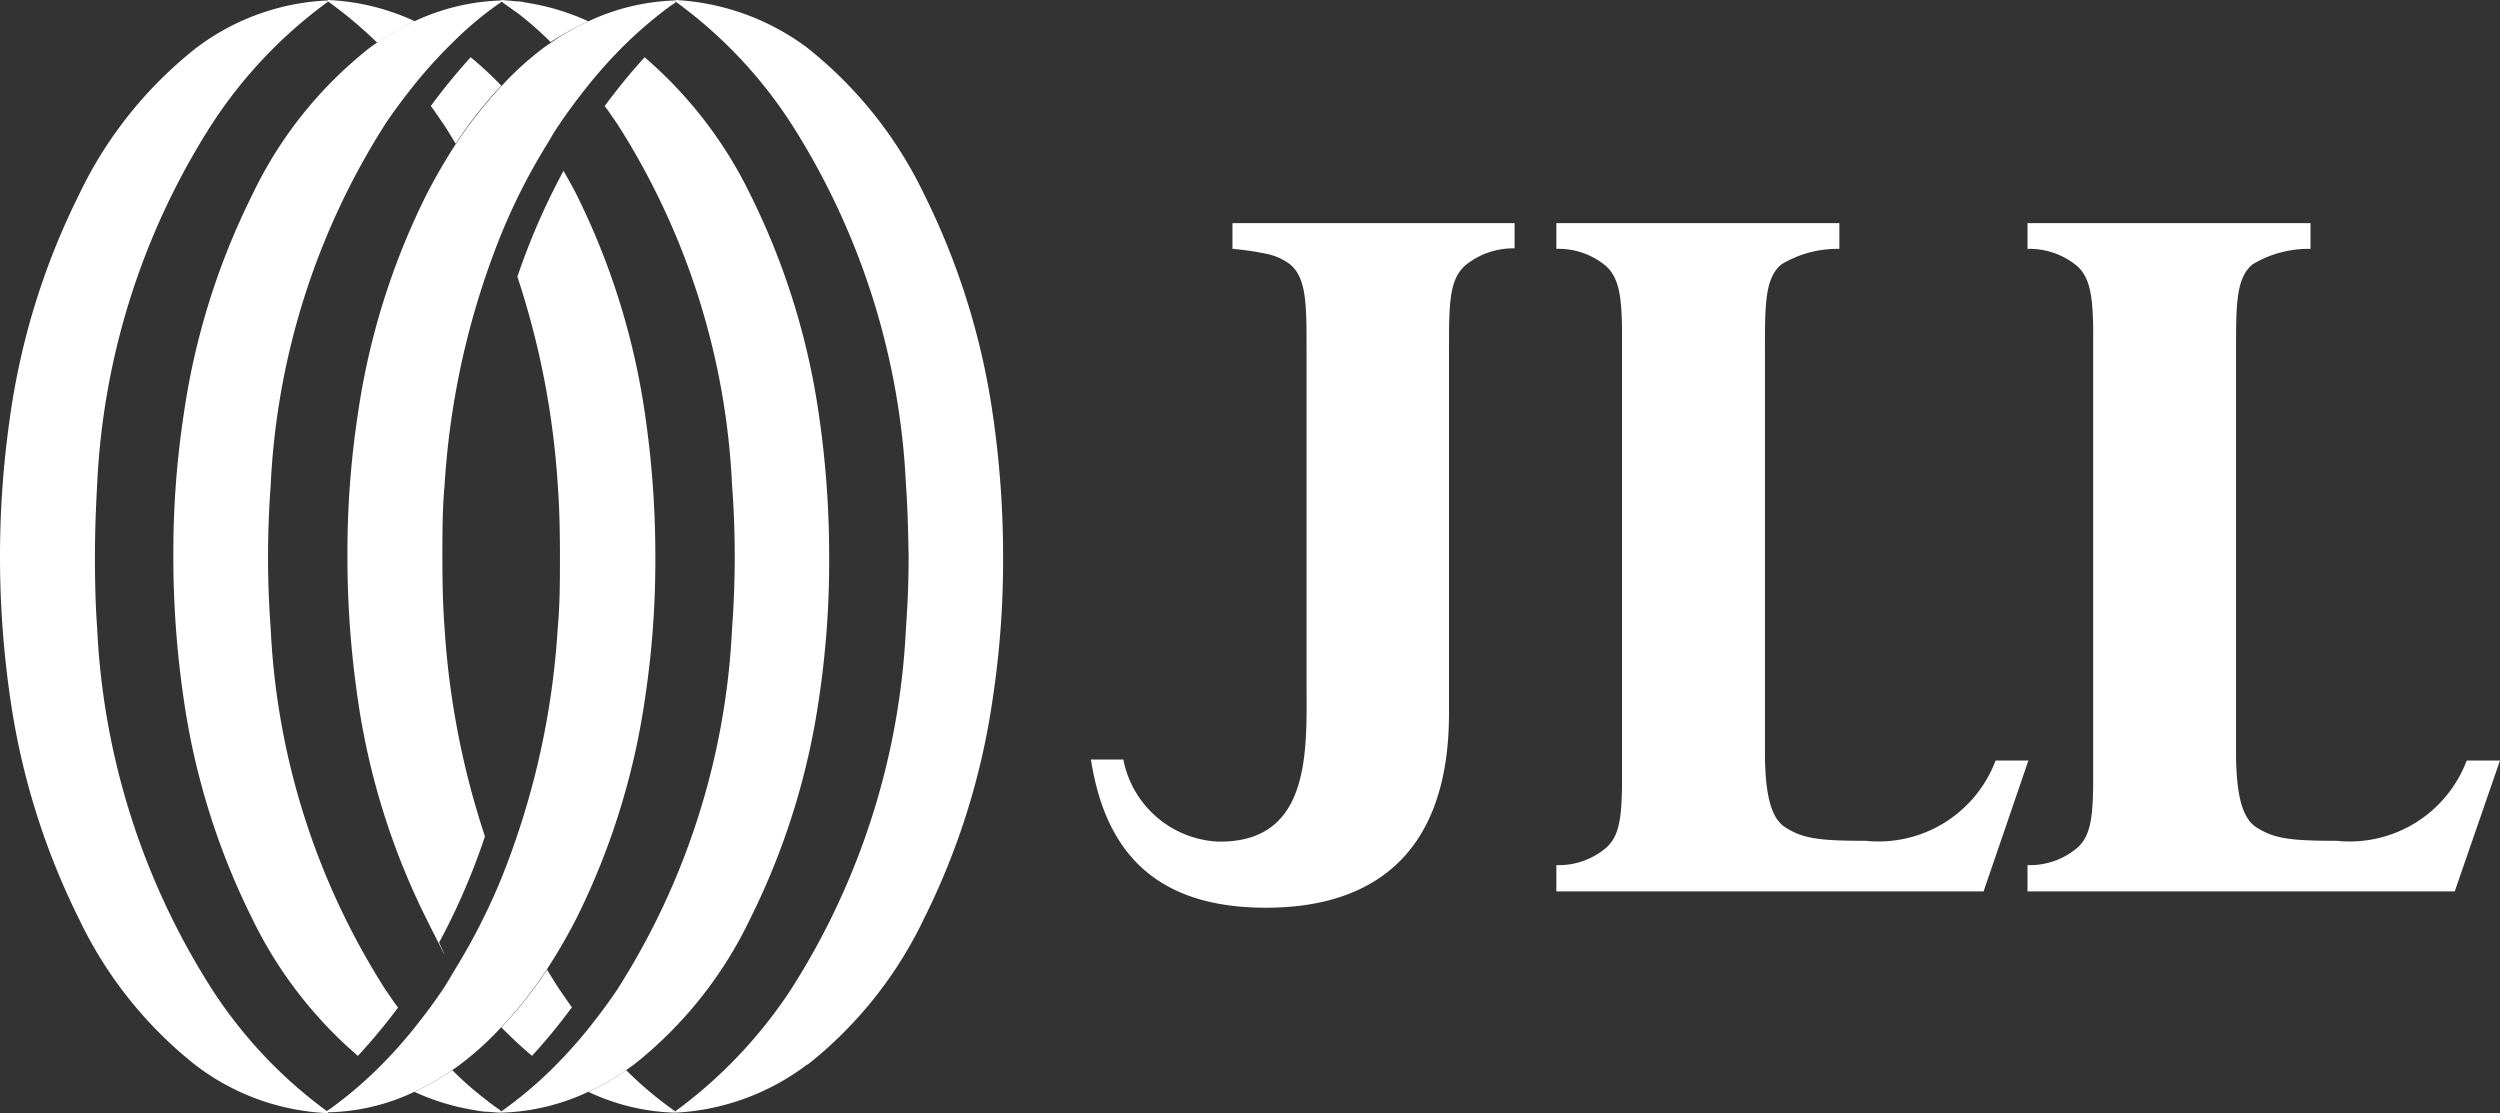
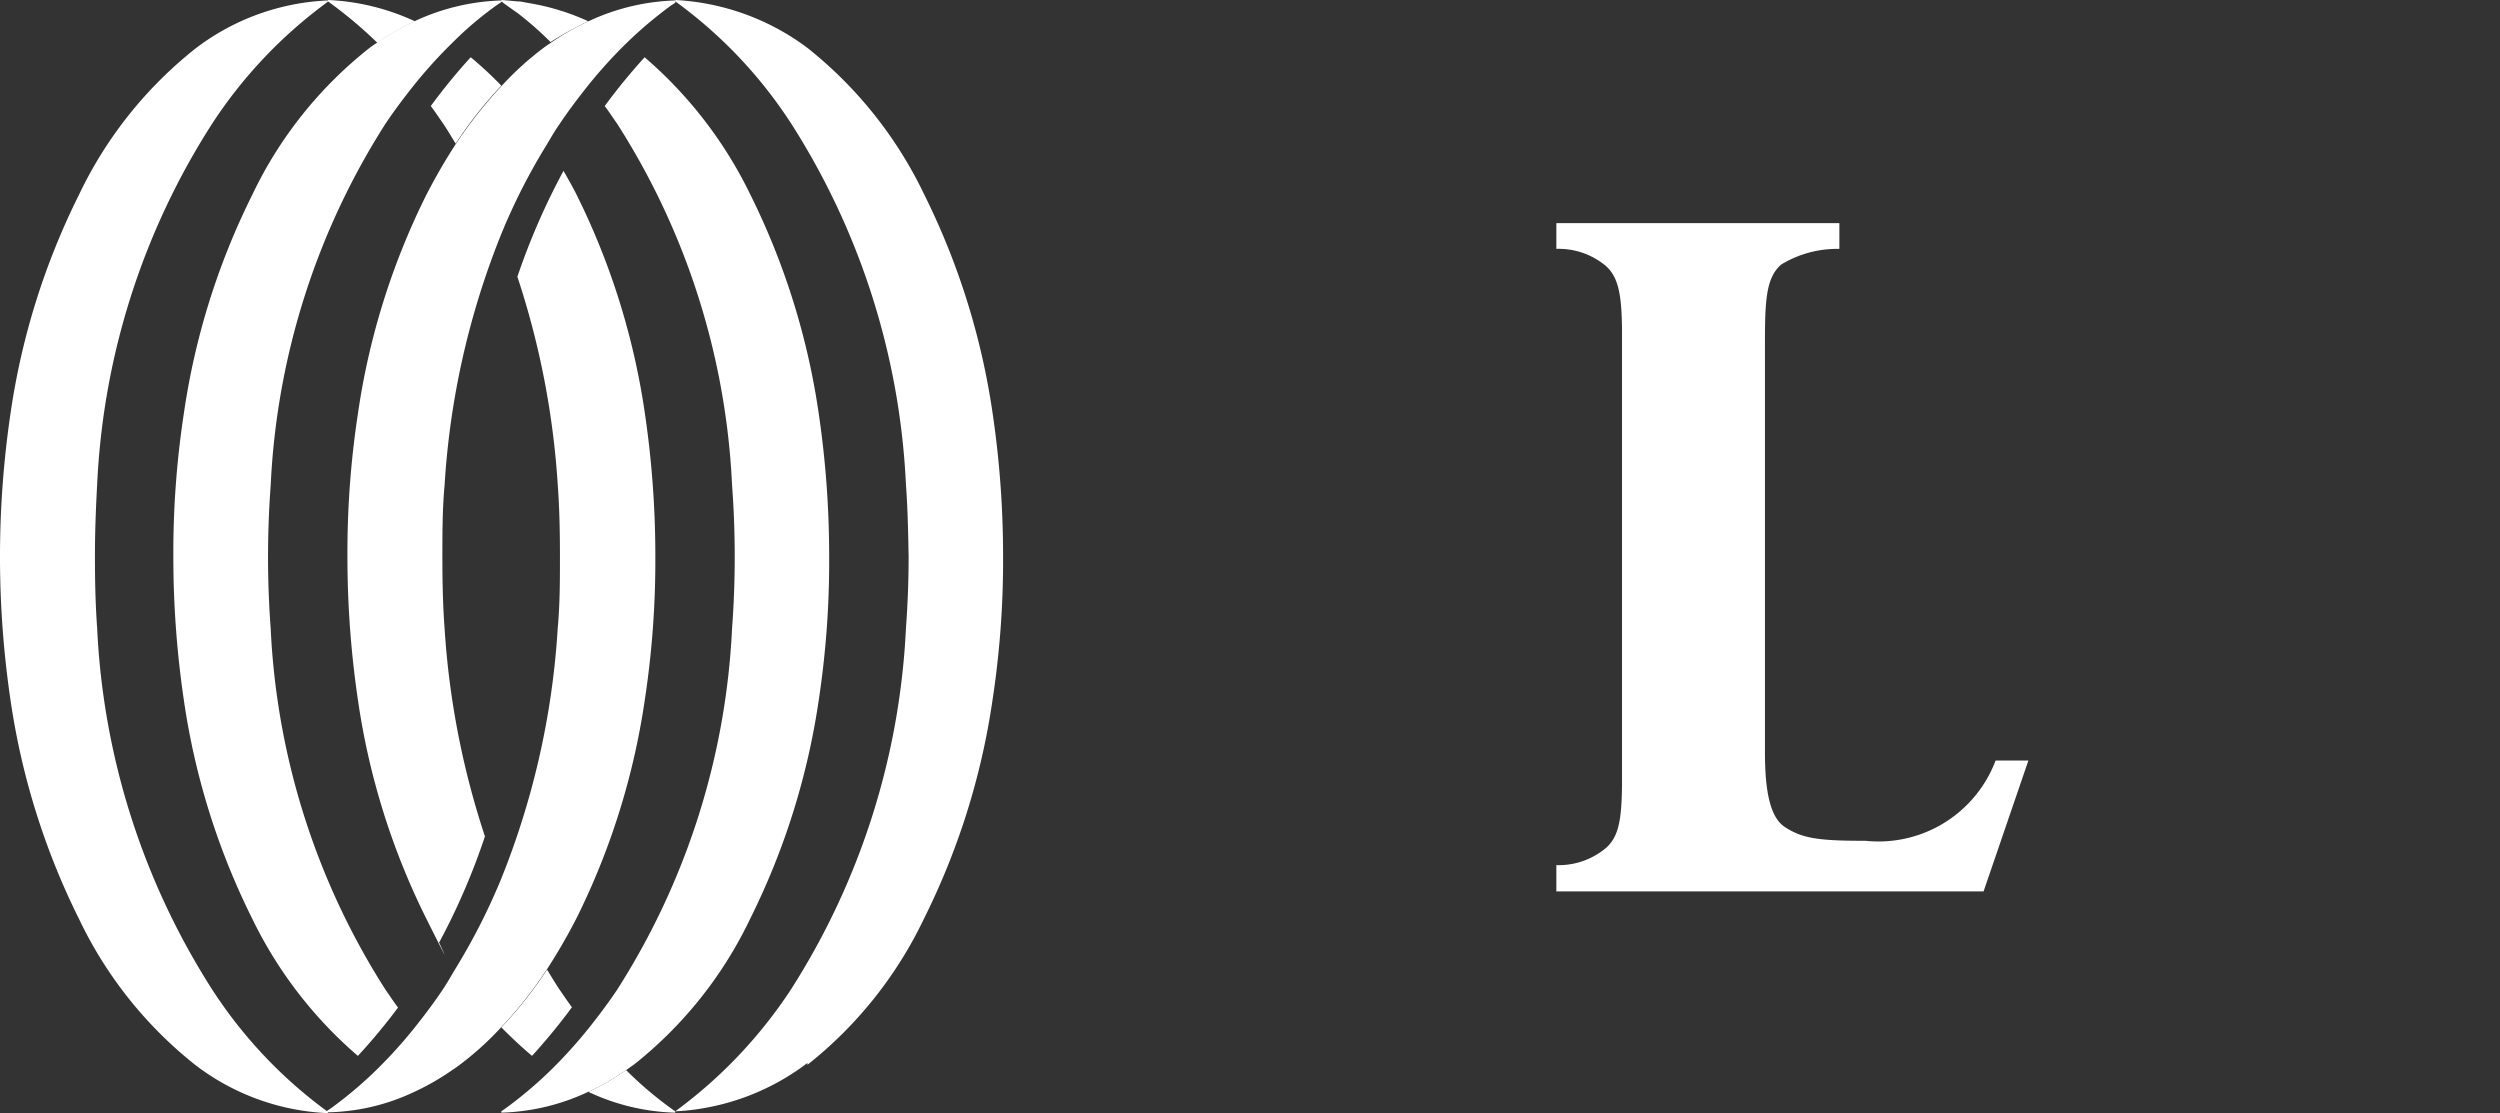
<svg xmlns="http://www.w3.org/2000/svg" id="JLL-W" width="99.139" height="44.142" viewBox="0 0 99.139 44.142">
  <rect x="0" y="0" width="99.139" height="44.142" fill="#333333" stroke="none" />
-   <path id="Path_612136" data-name="Path 612136" d="M262.719,50.3H251.512v1.02a11.121,11.121,0,0,1,1.337.194,2.322,2.322,0,0,1,.95.422c.669.563.651,1.636.651,3.571V68.492c0,2.639.229,6.386-3.5,6.334a4.025,4.025,0,0,1-3.765-3.255H245.9c.545,3.5,2.41,5.876,6.932,5.876h.018c3.835,0,7.266-1.759,7.249-7.759V55.508c0-1.935-.018-2.956.651-3.536A2.994,2.994,0,0,1,262.7,51.3v-1h0Z" transform="translate(-202.638 -41.451)" fill="#fff" />
  <path id="Path_612137" data-name="Path 612137" d="M362.007,50.3H350.8v1.02a2.912,2.912,0,0,1,1.953.669c.528.457.633,1.214.651,2.481V72.608c-.018,1.267-.106,2.023-.651,2.481a2.912,2.912,0,0,1-1.953.669V76.8h16.942l1.777-5.19h-1.3a4.963,4.963,0,0,1-5.155,3.184c-1.847,0-2.5-.088-3.2-.545-.563-.369-.792-1.337-.792-2.973V55.508c0-1.935-.018-3.008.651-3.571a4.275,4.275,0,0,1,2.3-.616V50.3h-.018Z" transform="translate(-289.082 -41.451)" fill="#fff" />
-   <path id="Path_612138" data-name="Path 612138" d="M468.207,50.3H457v1.02a2.952,2.952,0,0,1,1.953.669c.528.457.633,1.214.651,2.481V72.608c-.018,1.267-.106,2.023-.651,2.481a2.911,2.911,0,0,1-1.953.669V76.8h16.942l1.794-5.19h-1.319a4.963,4.963,0,0,1-5.155,3.184c-1.847,0-2.5-.088-3.2-.545-.563-.369-.792-1.337-.792-2.973V55.508c0-1.935-.018-3.008.651-3.571a4.274,4.274,0,0,1,2.3-.616V50.3h0Z" transform="translate(-376.598 -41.451)" fill="#fff" />
  <path id="Path_612139" data-name="Path 612139" d="M77.166,75.024a9.7,9.7,0,0,0,1.5-.862c.106-.07.211-.141.3-.211a12.1,12.1,0,0,0,1.654-1.5,16.6,16.6,0,0,0,1.812-2.3,22.811,22.811,0,0,0,1.161-2.006A28.722,28.722,0,0,0,86.3,59.507a36.635,36.635,0,0,0,.422-5.718h0a38.729,38.729,0,0,0-.422-5.718,28.722,28.722,0,0,0-2.709-8.638c-.158-.317-.334-.616-.51-.932a27.127,27.127,0,0,0-1.83,4.2,32.813,32.813,0,0,1,1.6,8.234c.07.95.088,1.9.088,2.85h0c0,.95,0,1.9-.088,2.85A31.76,31.76,0,0,1,80.6,66.6a25.019,25.019,0,0,1-1.812,3.554c-.158.264-.317.545-.493.809-.352.528-.739,1.038-1.144,1.548a18.935,18.935,0,0,1-1.5,1.654,16.33,16.33,0,0,1-1.795,1.513l-.158.106v.053h0A8.348,8.348,0,0,0,77.166,75.024Z" transform="translate(-60.734 -31.727)" fill="#fff" />
  <path id="Path_612140" data-name="Path 612140" d="M116.448,53.928a9.7,9.7,0,0,0,1.5-.862c.106-.07.194-.141.3-.211a16.365,16.365,0,0,0,4.627-5.806,28.723,28.723,0,0,0,2.709-8.638A36.632,36.632,0,0,0,126,32.693h0a38.727,38.727,0,0,0-.422-5.718,28.723,28.723,0,0,0-2.709-8.638,16.879,16.879,0,0,0-4.187-5.436,23.73,23.73,0,0,0-1.583,1.935c.176.229.334.475.493.7a29.1,29.1,0,0,1,4.557,14.321q.106,1.425.106,2.85t-.106,2.85a29.161,29.161,0,0,1-4.557,14.321c-.352.528-.739,1.038-1.144,1.548a18.935,18.935,0,0,1-1.5,1.654,16.33,16.33,0,0,1-1.795,1.513L113,54.7v.053h0a8.635,8.635,0,0,0,3.448-.827Z" transform="translate(-93.119 -10.63)" fill="#fff" />
-   <path id="Path_612141" data-name="Path 612141" d="M157.443,42.224a16.365,16.365,0,0,0,4.627-5.806,28.567,28.567,0,0,0,2.709-8.638,36.631,36.631,0,0,0,.422-5.718h0a38.728,38.728,0,0,0-.422-5.718,28.723,28.723,0,0,0-2.709-8.638A16.52,16.52,0,0,0,157.443,1.9,9.565,9.565,0,0,0,152.2,0h0V.053a18.209,18.209,0,0,1,4.592,4.838,29.1,29.1,0,0,1,4.557,14.321c.07.95.088,1.9.106,2.85q0,1.425-.106,2.85a29.161,29.161,0,0,1-4.557,14.321,18.753,18.753,0,0,1-4.592,4.838v.053h0a9.45,9.45,0,0,0,5.243-1.918Z" transform="translate(-125.423)" fill="#fff" />
+   <path id="Path_612141" data-name="Path 612141" d="M157.443,42.224a16.365,16.365,0,0,0,4.627-5.806,28.567,28.567,0,0,0,2.709-8.638,36.631,36.631,0,0,0,.422-5.718h0a38.728,38.728,0,0,0-.422-5.718,28.723,28.723,0,0,0-2.709-8.638A16.52,16.52,0,0,0,157.443,1.9,9.565,9.565,0,0,0,152.2,0h0V.053a18.209,18.209,0,0,1,4.592,4.838,29.1,29.1,0,0,1,4.557,14.321c.07.95.088,1.9.106,2.85q0,1.425-.106,2.85a29.161,29.161,0,0,1-4.557,14.321,18.753,18.753,0,0,1-4.592,4.838h0a9.45,9.45,0,0,0,5.243-1.918Z" transform="translate(-125.423)" fill="#fff" />
  <path id="Path_612142" data-name="Path 612142" d="M87.847.927a9.7,9.7,0,0,0-1.5.862c-.106.07-.211.141-.3.211A12.1,12.1,0,0,0,84.4,3.5a17.71,17.71,0,0,0-1.812,2.3,22.81,22.81,0,0,0-1.161,2.006,28.567,28.567,0,0,0-2.709,8.638,36.632,36.632,0,0,0-.422,5.718h0a38.905,38.905,0,0,0,.422,5.718,28.567,28.567,0,0,0,2.709,8.638c1.355,2.709.334.616.51.932a26.821,26.821,0,0,0,1.812-4.2,32.813,32.813,0,0,1-1.6-8.234c-.07-.95-.088-1.9-.088-2.85h0c0-.95,0-1.9.088-2.85A31.76,31.76,0,0,1,84.4,9.354,24.114,24.114,0,0,1,86.211,5.8c.158-.264.317-.545.493-.792.352-.528.739-1.038,1.144-1.548a18.934,18.934,0,0,1,1.5-1.654A16.329,16.329,0,0,1,91.137.294L91.3.188V.1h0a8.706,8.706,0,0,0-3.448.827Z" transform="translate(-64.518 -0.082)" fill="#fff" />
  <path id="Path_612143" data-name="Path 612143" d="M48.647.927a9.7,9.7,0,0,0-1.5.862c-.106.07-.211.141-.3.211a16.365,16.365,0,0,0-4.627,5.806,28.568,28.568,0,0,0-2.709,8.638,36.633,36.633,0,0,0-.422,5.718h0a38.905,38.905,0,0,0,.422,5.718,28.567,28.567,0,0,0,2.709,8.638,16.879,16.879,0,0,0,4.187,5.436A23.477,23.477,0,0,0,48,40.037c-.176-.229-.334-.475-.493-.7a29.1,29.1,0,0,1-4.557-14.321q-.106-1.425-.106-2.85t.106-2.85A29.161,29.161,0,0,1,47.5,4.991c.352-.528.739-1.038,1.144-1.548a18.935,18.935,0,0,1,1.5-1.654A13.675,13.675,0,0,1,51.955.258l.158-.106V.1h0a8.718,8.718,0,0,0-3.466.827Z" transform="translate(-32.215 -0.082)" fill="#fff" />
  <path id="Path_612144" data-name="Path 612144" d="M7.759,2A16.365,16.365,0,0,0,3.132,7.806,28.567,28.567,0,0,0,.422,16.444,38.905,38.905,0,0,0,0,22.162H0A38.905,38.905,0,0,0,.422,27.88a28.723,28.723,0,0,0,2.709,8.638,16.365,16.365,0,0,0,4.627,5.806A9.3,9.3,0,0,0,13,44.224h0v-.053A18.263,18.263,0,0,1,8.41,39.316,29.1,29.1,0,0,1,3.853,24.995c-.07-.95-.088-1.9-.088-2.85s.035-1.9.088-2.85A28.919,28.919,0,0,1,8.41,4.991,18.462,18.462,0,0,1,13,.153V.1h0A9.3,9.3,0,0,0,7.759,2Z" transform="translate(0 -0.082)" fill="#fff" />
  <path id="Path_612145" data-name="Path 612145" d="M114.214,221.931A23.73,23.73,0,0,0,115.8,220c-.176-.229-.334-.475-.493-.7-.176-.264-.334-.528-.493-.792A16.322,16.322,0,0,1,113,220.8c.387.387.792.774,1.214,1.126" transform="translate(-93.119 -180.058)" fill="#fff" />
  <path id="Path_612146" data-name="Path 612146" d="M134.1,241.2a9.7,9.7,0,0,1-1.5.862,8.635,8.635,0,0,0,3.448.827h0v-.053A14.579,14.579,0,0,1,134.1,241.2" transform="translate(-109.271 -198.765)" fill="#fff" />
-   <path id="Path_612147" data-name="Path 612147" d="M96.2,242.854c.194-.018.369-.053.563-.088-.194-.141-.369-.264-.563-.422a13.449,13.449,0,0,1-1.3-1.144,9.7,9.7,0,0,1-1.5.862,9.163,9.163,0,0,0,2.234.7c.194.035.387.07.563.088m.651.035v-.053c-.035-.018-.053-.053-.088-.07a5.391,5.391,0,0,1-.563.088C96.426,242.854,96.637,242.889,96.848,242.889Z" transform="translate(-76.968 -198.765)" fill="#fff" />
  <path id="Path_612148" data-name="Path 612148" d="M98.683,12.9A23.73,23.73,0,0,0,97.1,14.835c.176.229.334.475.493.7.176.264.334.528.493.792a16.323,16.323,0,0,1,1.812-2.3A15.048,15.048,0,0,0,98.683,12.9" transform="translate(-80.017 -10.63)" fill="#fff" />
  <path id="Path_612149" data-name="Path 612149" d="M75.853,1.707a9.7,9.7,0,0,1,1.5-.862A9.118,9.118,0,0,0,73.9,0h0V.053a17.181,17.181,0,0,1,1.953,1.636" transform="translate(-60.898)" fill="#fff" />
  <path id="Path_612150" data-name="Path 612150" d="M116.448.844a9.163,9.163,0,0,0-2.234-.7c-.774-.141-.369-.07-.563-.088h0L113,0h0V.053c.035,0,.053.053.088.07h0c.194.141.369.264.563.4a13.45,13.45,0,0,1,1.3,1.144,13.582,13.582,0,0,1,1.5-.827" transform="translate(-93.119)" fill="#fff" />
</svg>